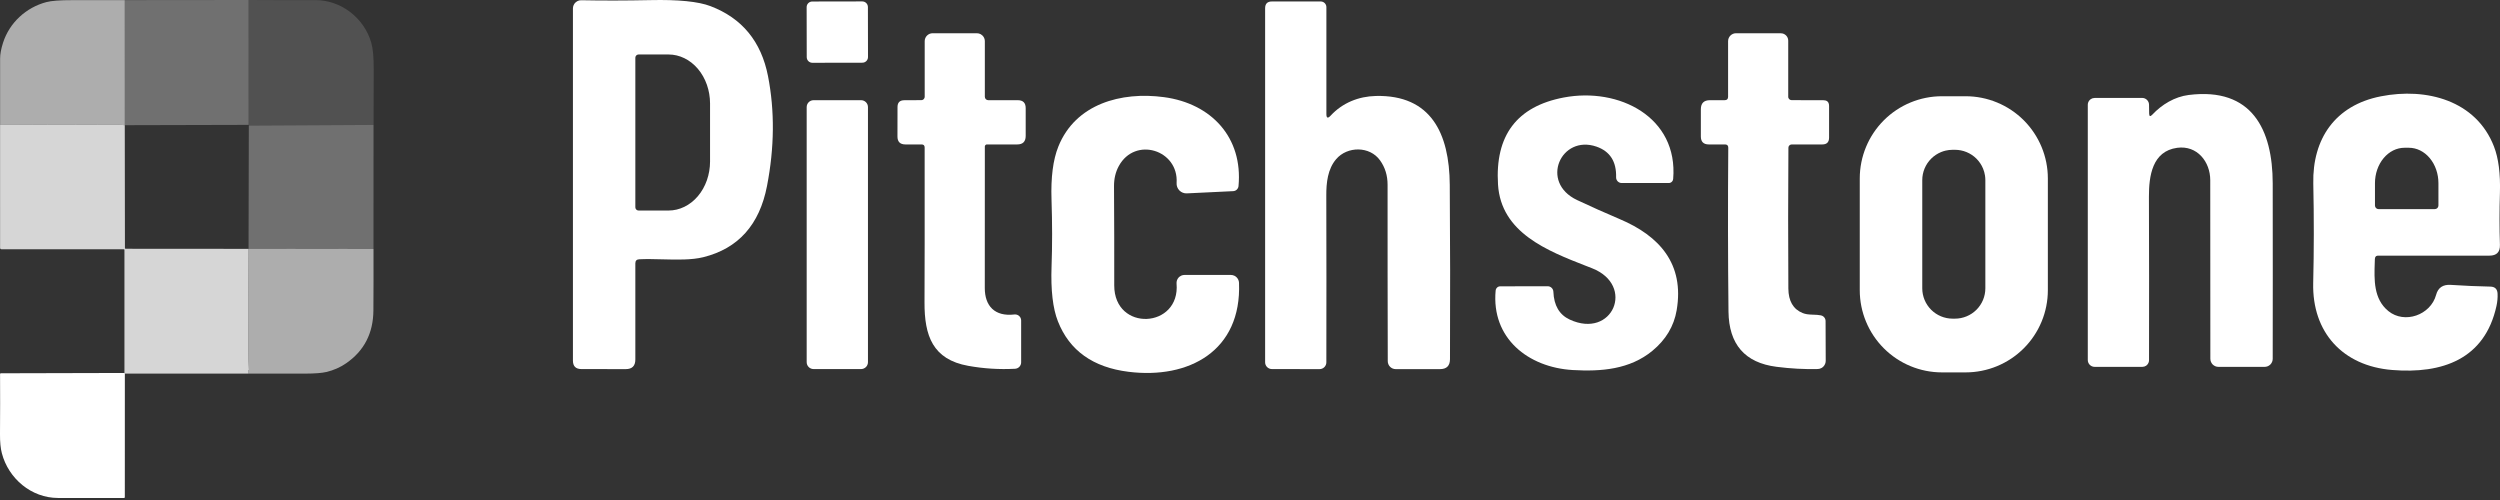
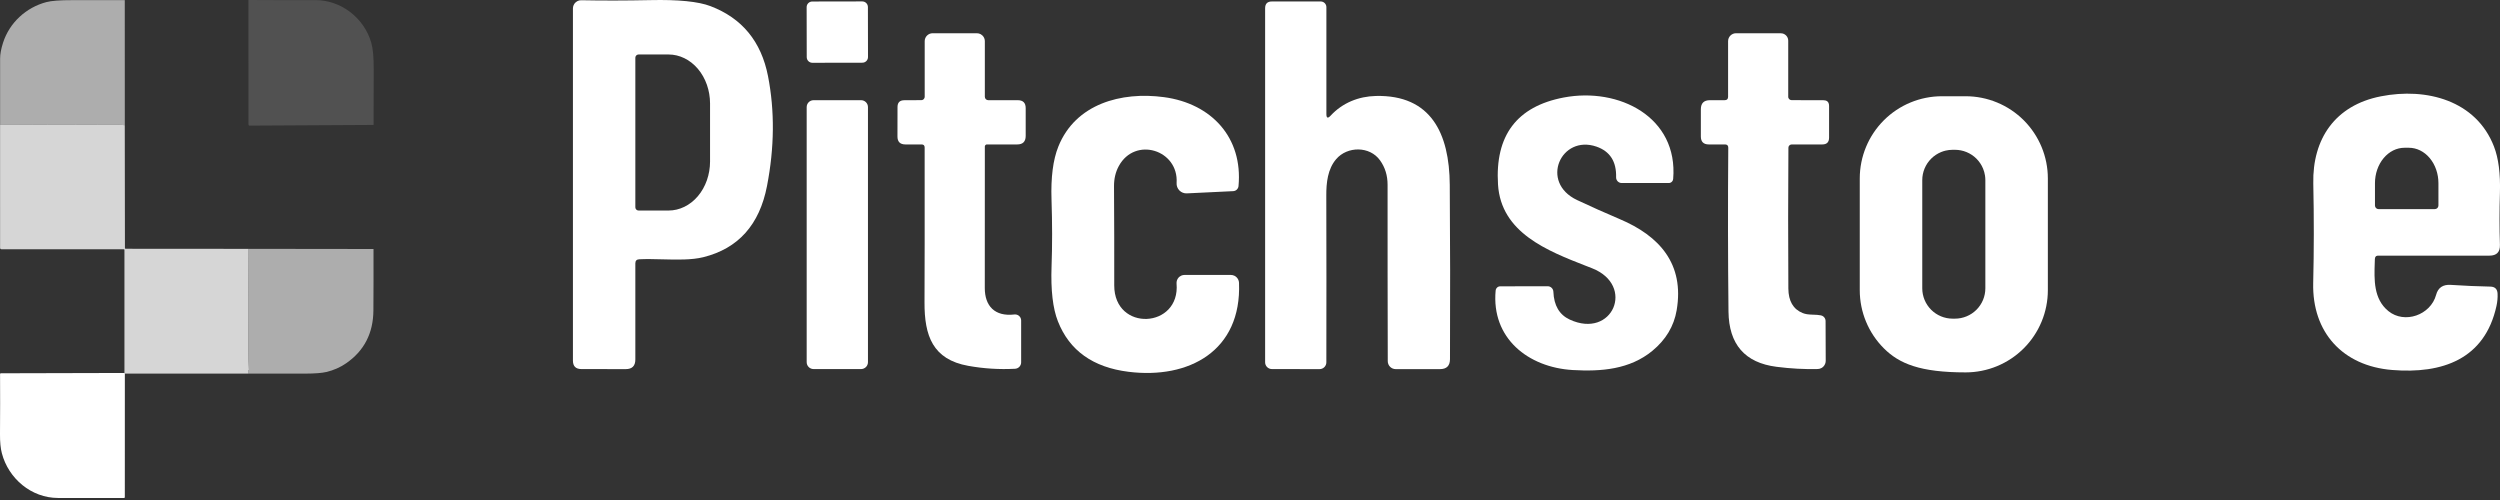
<svg xmlns="http://www.w3.org/2000/svg" width="250" height="50" viewBox="0 0 250 50" fill="none">
  <rect x="0" y="0" width="250" height="50" fill="#333333" stroke="none" />
  <path d="M37.353 12.493L24.882 12.563C24.895 12.487 24.884 12.462 24.848 12.487L24.844 6.10572e-05C27.067 0.015 29.293 0.018 31.521 0.01C34.101 0.002 36.417 1.796 37.127 4.278C37.297 4.871 37.378 5.763 37.37 6.953C37.358 8.773 37.355 10.614 37.358 12.475C37.358 12.481 37.357 12.487 37.354 12.491C37.353 12.491 37.353 12.492 37.353 12.493Z" fill="white" fill-opacity="0.15" />
  <path d="M12.477 0.012L12.48 12.52C12.234 12.511 11.962 12.463 11.729 12.464C7.831 12.491 3.925 12.489 0.011 12.455C0.007 10.282 0.007 8.08 0.011 5.851C0.012 5.411 0.108 4.89 0.3 4.288C0.944 2.262 2.622 0.742 4.636 0.211C5.137 0.078 5.996 0.013 7.211 0.015C8.987 0.017 10.742 0.016 12.477 0.012Z" fill="white" fill-opacity="0.6" />
-   <path d="M12.48 0.012L24.848 6.10561e-05L24.852 12.487L12.483 12.519L12.48 0.012Z" fill="white" fill-opacity="0.3" />
  <path d="M12.477 12.519L12.493 24.803C12.493 24.852 12.518 24.876 12.566 24.876L24.854 24.885C24.824 28.188 24.816 31.484 24.827 34.774C24.829 35.581 24.851 36.323 24.893 37C24.894 37.02 24.89 37.021 24.883 37.001C24.88 36.996 24.875 36.994 24.869 36.994C24.849 36.995 24.838 37.006 24.837 37.026C24.833 37.128 24.837 37.24 24.851 37.362L12.48 37.363C12.492 37.337 12.48 37.315 12.444 37.296L12.444 24.991C12.444 24.974 12.437 24.957 12.425 24.945C12.412 24.933 12.396 24.926 12.378 24.926L0.143 24.926C0.126 24.926 0.108 24.922 0.092 24.916C0.076 24.909 0.061 24.899 0.049 24.887C0.036 24.875 0.026 24.86 0.019 24.844C0.013 24.828 0.009 24.811 0.009 24.793L0.008 12.455C3.922 12.488 7.828 12.491 11.726 12.464C11.959 12.462 12.231 12.51 12.477 12.519Z" fill="white" fill-opacity="0.8" />
-   <path d="M37.353 12.493L37.35 24.901L24.855 24.885L24.882 12.563L37.353 12.493Z" fill="white" fill-opacity="0.3" />
  <path d="M24.855 24.884L37.35 24.9C37.357 26.952 37.353 29.003 37.34 31.052C37.324 33.325 36.414 35.085 34.61 36.331C34.019 36.738 33.363 37.027 32.643 37.197C32.191 37.304 31.488 37.359 30.534 37.361C28.638 37.364 26.744 37.364 24.853 37.361C24.839 37.239 24.835 37.127 24.839 37.025C24.84 37.005 24.851 36.994 24.872 36.993C24.877 36.993 24.882 36.995 24.885 37C24.892 37.02 24.896 37.019 24.895 36.999C24.853 36.322 24.831 35.58 24.829 34.773C24.817 31.483 24.826 28.187 24.855 24.884Z" fill="white" fill-opacity="0.6" />
  <path d="M12.448 37.297C12.484 37.316 12.496 37.338 12.485 37.364L12.482 49.718C12.482 49.773 12.454 49.8 12.4 49.8C10.104 49.804 7.902 49.803 5.795 49.797C3.133 49.79 0.851 47.86 0.187 45.328C0.057 44.834 -0.005 44.204 0 43.439C0.016 41.379 0.018 39.37 0.006 37.411C0.006 37.4 0.008 37.389 0.012 37.38C0.016 37.37 0.022 37.36 0.029 37.353C0.037 37.345 0.045 37.339 0.055 37.334C0.065 37.33 0.076 37.328 0.086 37.328L12.448 37.297Z" fill="white" />
  <path fill-rule="evenodd" clip-rule="evenodd" d="M63.924 25.928C63.664 25.94 63.534 26.076 63.534 26.336L63.534 35.95C63.534 36.594 63.212 36.915 62.567 36.912L58.142 36.907C57.576 36.907 57.293 36.624 57.293 36.059L57.293 0.846C57.293 0.736 57.315 0.628 57.357 0.527C57.376 0.482 57.399 0.439 57.426 0.398L57.439 0.378L57.45 0.363C57.455 0.355 57.461 0.348 57.467 0.341L57.478 0.327C57.497 0.303 57.518 0.28 57.54 0.258C57.589 0.21 57.644 0.168 57.704 0.134C57.739 0.114 57.775 0.096 57.813 0.081C57.914 0.041 58.023 0.022 58.133 0.024C60.278 0.067 62.581 0.062 65.041 0.011C67.834 -0.05 69.837 0.151 71.05 0.614C74.206 1.816 76.124 4.149 76.801 7.613C77.479 11.087 77.446 14.748 76.701 18.597C75.951 22.477 73.827 24.851 70.329 25.719C69.168 26.009 67.675 25.97 66.225 25.933C65.424 25.912 64.636 25.892 63.924 25.928ZM63.534 5.77L63.534 20.731C63.534 20.816 63.568 20.898 63.628 20.959C63.689 21.019 63.771 21.053 63.856 21.053L66.852 21.053C67.953 21.053 69.01 20.536 69.789 19.617C70.567 18.698 71.005 17.451 71.005 16.151L71.005 10.35C71.005 9.05 70.567 7.803 69.789 6.884C69.01 5.965 67.953 5.448 66.852 5.448L63.856 5.448C63.771 5.448 63.689 5.482 63.628 5.543C63.568 5.603 63.534 5.685 63.534 5.77Z" fill="white" />
  <path d="M132.639 11.403C132.639 11.815 132.78 11.869 133.061 11.567C134.25 10.278 135.866 9.638 137.577 9.597C143.106 9.465 144.94 13.346 144.976 18.47C145.018 24.09 145.026 29.905 144.999 35.918C144.995 36.581 144.663 36.912 144 36.912L139.57 36.912C139.359 36.912 139.157 36.828 139.008 36.679C138.859 36.53 138.776 36.328 138.776 36.118C138.761 30.326 138.754 24.445 138.758 18.475C138.758 17.549 138.508 16.738 138.009 16.042C136.974 14.585 134.727 14.617 133.62 15.91C132.766 16.904 132.626 18.275 132.63 19.537C132.645 25.038 132.647 30.605 132.635 36.236C132.635 36.415 132.563 36.587 132.436 36.714C132.309 36.841 132.138 36.912 131.958 36.912L127.192 36.907C127.012 36.907 126.839 36.836 126.711 36.709C126.583 36.582 126.512 36.41 126.512 36.231L126.512 0.828C126.512 0.374 126.738 0.147 127.192 0.147L132.072 0.147C132.222 0.147 132.366 0.207 132.473 0.313C132.501 0.342 132.526 0.373 132.548 0.406C132.569 0.439 132.587 0.475 132.601 0.511C132.626 0.575 132.639 0.644 132.639 0.714L132.639 11.403Z" fill="white" />
  <path d="M92.161 14.444L90.536 14.444C90.006 14.441 89.743 14.175 89.746 13.646L89.751 10.7C89.751 10.252 89.976 10.027 90.427 10.023L92.134 10.014C92.162 10.014 92.191 10.01 92.218 10.003C92.243 9.996 92.267 9.986 92.29 9.974L92.312 9.961L92.326 9.951C92.333 9.946 92.34 9.941 92.346 9.935C92.354 9.929 92.362 9.921 92.37 9.913C92.397 9.886 92.419 9.854 92.436 9.819C92.457 9.774 92.469 9.725 92.47 9.674L92.47 4.118C92.47 3.908 92.553 3.706 92.702 3.557C92.851 3.408 93.053 3.324 93.264 3.324L97.689 3.324C97.828 3.324 97.963 3.36 98.081 3.427C98.143 3.462 98.2 3.506 98.251 3.557C98.4 3.706 98.484 3.908 98.484 4.118L98.484 9.679C98.484 9.769 98.52 9.855 98.583 9.919C98.647 9.983 98.734 10.019 98.824 10.019L101.774 10.019C102.304 10.019 102.569 10.284 102.569 10.813L102.569 13.591C102.569 14.16 102.286 14.444 101.72 14.444L98.697 14.444C98.689 14.444 98.681 14.445 98.673 14.446C98.664 14.447 98.656 14.448 98.647 14.45L98.628 14.456L98.614 14.461C98.6 14.467 98.585 14.475 98.573 14.484C98.563 14.491 98.553 14.498 98.545 14.507C98.525 14.527 98.509 14.55 98.499 14.576C98.493 14.59 98.489 14.604 98.487 14.619C98.484 14.632 98.484 14.645 98.484 14.658C98.487 19.16 98.485 23.873 98.479 28.796C98.475 30.594 99.473 31.679 101.443 31.447C101.528 31.438 101.613 31.446 101.694 31.472C101.775 31.497 101.85 31.54 101.913 31.596C101.953 31.632 101.988 31.673 102.017 31.718C102.034 31.744 102.049 31.771 102.062 31.8C102.097 31.877 102.115 31.961 102.115 32.046L102.115 36.236C102.115 36.4 102.052 36.558 101.939 36.677C101.826 36.797 101.671 36.867 101.507 36.876C99.939 36.96 98.381 36.864 96.831 36.585C93.26 35.945 92.438 33.567 92.451 30.24C92.459 28.271 92.464 26.278 92.466 24.26C92.471 21.149 92.471 17.98 92.465 14.753C92.465 14.547 92.364 14.444 92.161 14.444Z" fill="white" />
  <path d="M172.495 14.444L170.879 14.444C170.35 14.441 170.085 14.177 170.085 13.65L170.085 10.927C170.085 10.322 170.388 10.019 170.993 10.019L172.468 10.019C172.695 10.019 172.809 9.905 172.809 9.679L172.809 4.118C172.809 4.008 172.831 3.901 172.874 3.802C172.914 3.711 172.97 3.628 173.041 3.557C173.19 3.408 173.392 3.324 173.603 3.324L178.087 3.329C178.282 3.329 178.469 3.406 178.607 3.544C178.745 3.682 178.823 3.869 178.823 4.064L178.823 9.679C178.823 9.694 178.824 9.71 178.826 9.726C178.828 9.743 178.832 9.759 178.837 9.776L178.841 9.788L178.849 9.807C178.866 9.848 178.891 9.885 178.922 9.916C178.954 9.947 178.991 9.972 179.033 9.989C179.074 10.006 179.118 10.014 179.163 10.014L182.345 10.023C182.412 10.023 182.474 10.03 182.529 10.042C182.576 10.052 182.619 10.067 182.657 10.086C182.824 10.17 182.908 10.338 182.908 10.591L182.908 13.764C182.908 14.217 182.681 14.444 182.227 14.444L179.172 14.444C179.085 14.444 179.001 14.479 178.939 14.54C178.901 14.577 178.874 14.623 178.857 14.672C178.847 14.704 178.841 14.737 178.841 14.771C178.808 19.467 178.806 24.161 178.836 28.851C178.845 30.104 179.32 30.921 180.261 31.302C180.378 31.349 180.496 31.382 180.614 31.405C180.64 31.41 180.666 31.415 180.692 31.419L180.739 31.426L180.78 31.432L180.815 31.436C180.988 31.457 181.161 31.463 181.336 31.469L181.339 31.469C181.592 31.477 181.847 31.486 182.1 31.538C182.149 31.549 182.197 31.566 182.241 31.588C182.313 31.625 182.377 31.677 182.429 31.741C182.512 31.844 182.558 31.973 182.558 32.105L182.572 36.081C182.572 36.296 182.488 36.502 182.339 36.656C182.285 36.711 182.224 36.759 182.158 36.796C182.041 36.863 181.909 36.9 181.773 36.903C180.442 36.936 179.069 36.862 177.656 36.681C174.488 36.278 172.886 34.434 172.849 31.148C172.792 25.852 172.784 20.395 172.827 14.776C172.827 14.681 172.807 14.607 172.766 14.553C172.75 14.532 172.731 14.514 172.709 14.498C172.656 14.462 172.585 14.444 172.495 14.444Z" fill="white" />
-   <path d="M215.22 11.476C216.192 10.441 217.471 9.674 218.874 9.497C225.21 8.707 227.262 12.974 227.271 18.33C227.276 21.429 227.278 24.513 227.278 27.58C227.278 30.361 227.275 33.128 227.271 35.882C227.271 36.095 227.186 36.299 227.036 36.45C226.953 36.533 226.853 36.596 226.745 36.636C226.696 36.654 226.645 36.667 226.593 36.675C226.551 36.682 226.51 36.685 226.468 36.685L221.838 36.685C221.625 36.685 221.421 36.6 221.27 36.448C221.243 36.421 221.218 36.392 221.195 36.361C221.158 36.312 221.127 36.259 221.103 36.203C221.058 36.101 221.035 35.99 221.035 35.877C221.038 29.898 221.035 23.944 221.025 18.016C221.025 16.178 219.718 14.512 217.721 14.78C215.216 15.121 214.889 17.608 214.893 19.673C214.911 24.95 214.915 30.399 214.903 36.018C214.903 36.195 214.833 36.364 214.708 36.489C214.687 36.511 214.664 36.531 214.64 36.549C214.625 36.561 214.609 36.572 214.593 36.582C214.542 36.614 214.488 36.639 214.431 36.656C214.37 36.675 214.305 36.685 214.24 36.685L209.46 36.685C209.28 36.685 209.107 36.613 208.979 36.486C208.851 36.358 208.779 36.185 208.779 36.004L208.779 10.473C208.779 10.293 208.851 10.121 208.979 9.995C209.012 9.961 209.049 9.932 209.088 9.907C209.198 9.835 209.327 9.796 209.46 9.796L214.217 9.792C214.397 9.792 214.569 9.862 214.697 9.988C214.759 10.049 214.808 10.12 214.843 10.198C214.851 10.215 214.857 10.232 214.863 10.249C214.887 10.317 214.901 10.39 214.903 10.464L214.916 11.358C214.922 11.642 215.024 11.682 215.22 11.476Z" fill="white" />
  <path fill-rule="evenodd" clip-rule="evenodd" d="M237.488 25.887L237.477 26.209C237.415 27.976 237.348 29.892 238.836 31.107C240.448 32.423 243.062 31.511 243.611 29.486C243.802 28.769 244.291 28.436 245.077 28.488C246.469 28.579 247.787 28.636 249.031 28.66C249.497 28.669 249.739 28.907 249.757 29.373C249.775 29.769 249.739 30.176 249.648 30.594C248.481 35.927 244.228 37.407 239.213 36.998C234.275 36.599 231.202 33.235 231.32 28.297C231.398 25.084 231.401 21.767 231.329 18.348C231.238 13.886 233.507 10.532 238.083 9.633C242.649 8.734 247.614 10.042 249.398 14.653C249.852 15.824 250.05 17.367 249.993 19.283C249.938 21.053 249.938 22.787 249.993 24.485C250.014 25.205 249.665 25.565 248.944 25.565L237.819 25.565C237.735 25.565 237.667 25.581 237.615 25.615L237.598 25.627L237.589 25.634C237.56 25.659 237.537 25.691 237.521 25.729C237.502 25.773 237.491 25.826 237.488 25.887ZM237.856 20.912L243.484 20.912C243.579 20.912 243.67 20.874 243.738 20.807C243.805 20.74 243.843 20.649 243.843 20.554L243.843 18.316C243.843 17.377 243.531 16.477 242.977 15.813C242.423 15.149 241.672 14.776 240.888 14.776L240.452 14.776C239.668 14.776 238.917 15.149 238.363 15.813C237.809 16.477 237.497 17.377 237.497 18.316L237.497 20.554C237.497 20.649 237.535 20.74 237.602 20.807C237.669 20.874 237.761 20.912 237.856 20.912Z" fill="white" />
  <path d="M117.661 18.298C117.874 14.98 113.494 13.623 111.878 16.61C111.554 17.206 111.395 17.884 111.401 18.643C111.423 22.129 111.43 25.425 111.424 28.533C111.415 33.222 118.046 32.859 117.656 28.356C117.647 28.247 117.66 28.136 117.696 28.032C117.732 27.928 117.788 27.833 117.863 27.752L117.879 27.736L117.892 27.722C117.911 27.704 117.93 27.687 117.95 27.671C118.005 27.627 118.065 27.59 118.13 27.561C118.231 27.517 118.34 27.494 118.45 27.494L123.085 27.494C123.208 27.494 123.329 27.522 123.439 27.574C123.451 27.58 123.462 27.586 123.473 27.592L123.495 27.604C123.515 27.615 123.534 27.628 123.553 27.641C123.588 27.665 123.621 27.692 123.651 27.722C123.804 27.868 123.893 28.068 123.902 28.279C124.174 35.105 118.868 37.929 112.858 37.18C109.297 36.738 106.941 35.056 105.791 32.133C105.283 30.844 105.071 29.011 105.156 26.636C105.232 24.56 105.23 22.328 105.151 19.941C105.079 17.735 105.306 15.976 105.832 14.662C107.543 10.387 112.119 9.138 116.399 9.715C121.147 10.351 124.301 13.755 123.852 18.607C123.849 18.636 123.844 18.664 123.837 18.692C123.832 18.71 123.827 18.728 123.821 18.745C123.805 18.789 123.784 18.831 123.757 18.87C123.735 18.903 123.709 18.933 123.68 18.961C123.583 19.054 123.455 19.109 123.321 19.115L118.687 19.337C118.548 19.344 118.411 19.322 118.282 19.271C118.22 19.247 118.161 19.217 118.106 19.182C118.046 19.143 117.99 19.098 117.94 19.047C117.843 18.948 117.768 18.831 117.72 18.702C117.672 18.573 117.652 18.435 117.661 18.298Z" fill="white" />
  <path d="M159.219 26.831C159.021 26.753 158.821 26.675 158.618 26.596C154.734 25.08 150.098 23.271 149.801 18.452C149.495 13.544 151.685 10.644 156.369 9.751C161.879 8.703 167.839 11.694 167.317 17.898C167.312 17.945 167.301 17.99 167.283 18.032C167.259 18.09 167.222 18.143 167.175 18.186C167.095 18.262 166.99 18.303 166.881 18.302L162.165 18.302C162.091 18.302 162.017 18.287 161.949 18.257C161.881 18.228 161.82 18.186 161.768 18.133C161.717 18.079 161.676 18.016 161.649 17.947C161.622 17.878 161.609 17.805 161.611 17.73C161.653 16.154 160.998 15.131 159.646 14.662C156.101 13.437 153.936 18.225 157.708 20.005C159.096 20.658 160.519 21.294 161.974 21.911C165.941 23.59 168.456 26.382 167.666 31.025C167.394 32.62 166.583 33.974 165.233 35.087C162.977 36.939 160.136 37.171 157.267 37.003C152.81 36.739 149.12 33.816 149.565 29.05C149.571 28.98 149.594 28.913 149.63 28.853C149.652 28.816 149.68 28.782 149.713 28.752C149.798 28.675 149.908 28.632 150.023 28.633L154.766 28.624C154.915 28.624 155.058 28.681 155.165 28.785C155.218 28.837 155.261 28.898 155.29 28.965C155.319 29.032 155.336 29.104 155.338 29.178C155.393 30.548 155.936 31.474 156.968 31.955C161.262 33.944 163.558 28.547 159.219 26.831Z" fill="white" />
-   <path fill-rule="evenodd" clip-rule="evenodd" d="M204.785 29.019C204.785 30.098 204.573 31.167 204.159 32.164C203.746 33.162 203.141 34.068 202.378 34.831C201.614 35.594 200.708 36.2 199.711 36.613C198.713 37.026 197.644 37.239 196.565 37.239L194.196 37.239C192.016 37.239 189.925 36.373 188.383 34.831C186.842 33.29 185.976 31.199 185.976 29.019L185.976 17.844C185.976 15.664 186.842 13.573 188.383 12.031C189.925 10.49 192.016 9.624 194.196 9.624L196.565 9.624C197.644 9.624 198.713 9.837 199.711 10.25C200.708 10.663 201.614 11.268 202.378 12.031C203.141 12.795 203.746 13.701 204.159 14.698C204.573 15.696 204.785 16.765 204.785 17.844L204.785 29.019ZM198.535 18.017C198.535 17.862 198.523 17.709 198.5 17.557C198.463 17.316 198.398 17.08 198.304 16.854C198.151 16.486 197.927 16.151 197.646 15.869C197.364 15.587 197.029 15.364 196.66 15.211C196.292 15.059 195.897 14.98 195.498 14.98L195.262 14.98C195.021 14.98 194.781 15.009 194.547 15.065C194.395 15.102 194.246 15.151 194.1 15.211C193.732 15.364 193.397 15.587 193.115 15.869C192.833 16.151 192.61 16.486 192.457 16.854C192.304 17.223 192.226 17.618 192.226 18.017L192.226 28.828C192.226 29.634 192.546 30.406 193.115 30.975C193.685 31.545 194.457 31.865 195.262 31.865L195.498 31.865C196.304 31.865 197.076 31.545 197.646 30.975C198.215 30.406 198.535 29.634 198.535 28.828L198.535 18.017Z" fill="white" />
+   <path fill-rule="evenodd" clip-rule="evenodd" d="M204.785 29.019C204.785 30.098 204.573 31.167 204.159 32.164C203.746 33.162 203.141 34.068 202.378 34.831C201.614 35.594 200.708 36.2 199.711 36.613C198.713 37.026 197.644 37.239 196.565 37.239C192.016 37.239 189.925 36.373 188.383 34.831C186.842 33.29 185.976 31.199 185.976 29.019L185.976 17.844C185.976 15.664 186.842 13.573 188.383 12.031C189.925 10.49 192.016 9.624 194.196 9.624L196.565 9.624C197.644 9.624 198.713 9.837 199.711 10.25C200.708 10.663 201.614 11.268 202.378 12.031C203.141 12.795 203.746 13.701 204.159 14.698C204.573 15.696 204.785 16.765 204.785 17.844L204.785 29.019ZM198.535 18.017C198.535 17.862 198.523 17.709 198.5 17.557C198.463 17.316 198.398 17.08 198.304 16.854C198.151 16.486 197.927 16.151 197.646 15.869C197.364 15.587 197.029 15.364 196.66 15.211C196.292 15.059 195.897 14.98 195.498 14.98L195.262 14.98C195.021 14.98 194.781 15.009 194.547 15.065C194.395 15.102 194.246 15.151 194.1 15.211C193.732 15.364 193.397 15.587 193.115 15.869C192.833 16.151 192.61 16.486 192.457 16.854C192.304 17.223 192.226 17.618 192.226 18.017L192.226 28.828C192.226 29.634 192.546 30.406 193.115 30.975C193.685 31.545 194.457 31.865 195.262 31.865L195.498 31.865C196.304 31.865 197.076 31.545 197.646 30.975C198.215 30.406 198.535 29.634 198.535 28.828L198.535 18.017Z" fill="white" />
  <path d="M86.106 10.019L81.358 10.019C80.977 10.019 80.668 10.328 80.668 10.709L80.668 36.217C80.668 36.599 80.977 36.907 81.358 36.907L86.106 36.907C86.487 36.907 86.796 36.599 86.796 36.217L86.796 10.709C86.796 10.328 86.487 10.019 86.106 10.019Z" fill="white" />
  <path d="M81.226 0.151L86.228 0.142C86.539 0.142 86.791 0.394 86.791 0.704L86.8 5.706C86.801 6.017 86.549 6.269 86.239 6.27L81.237 6.279C80.926 6.279 80.673 6.028 80.673 5.717L80.664 0.715C80.663 0.404 80.915 0.152 81.226 0.151Z" fill="white" />
</svg>